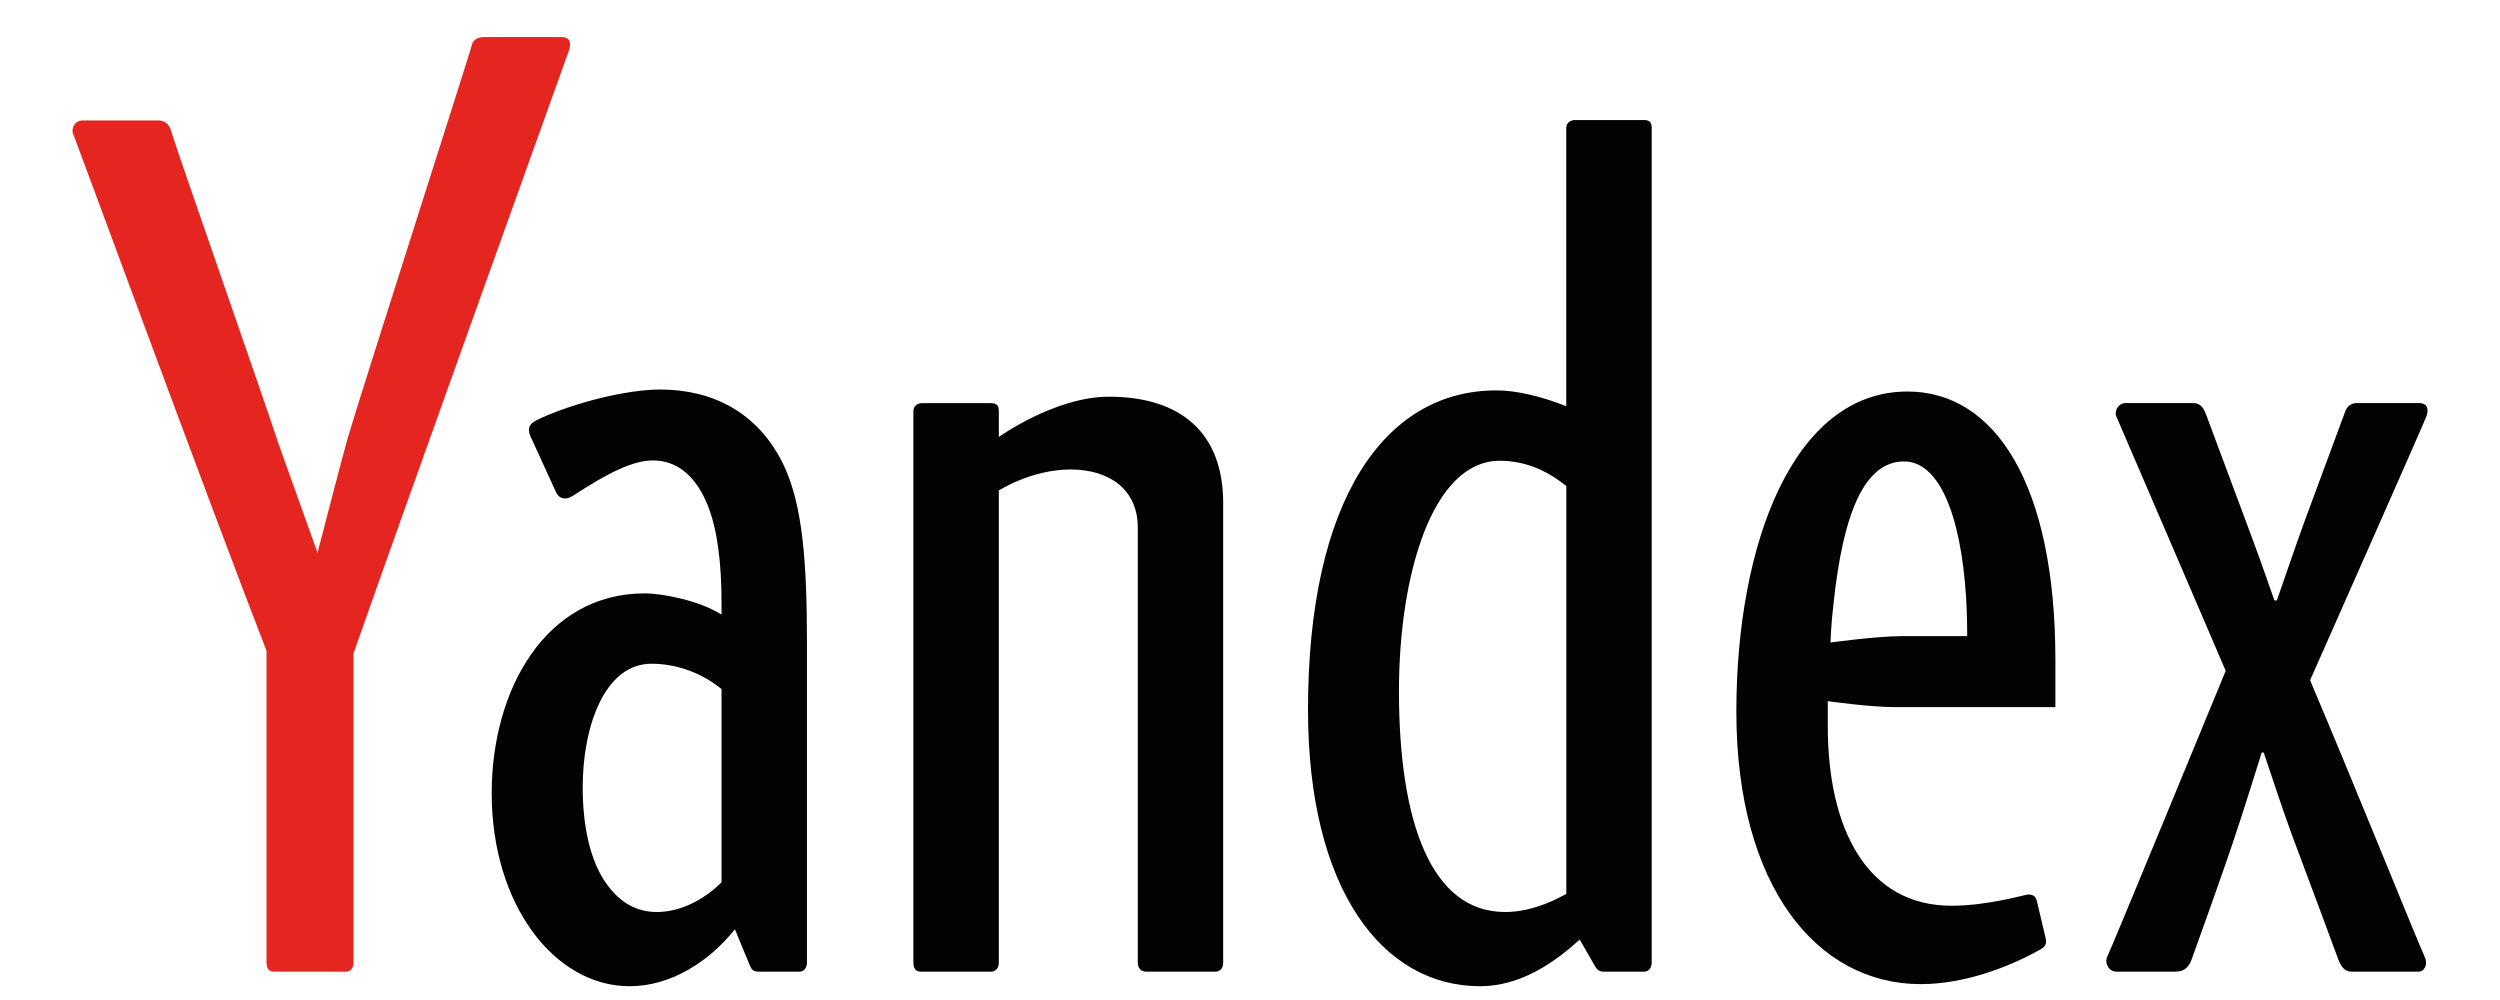
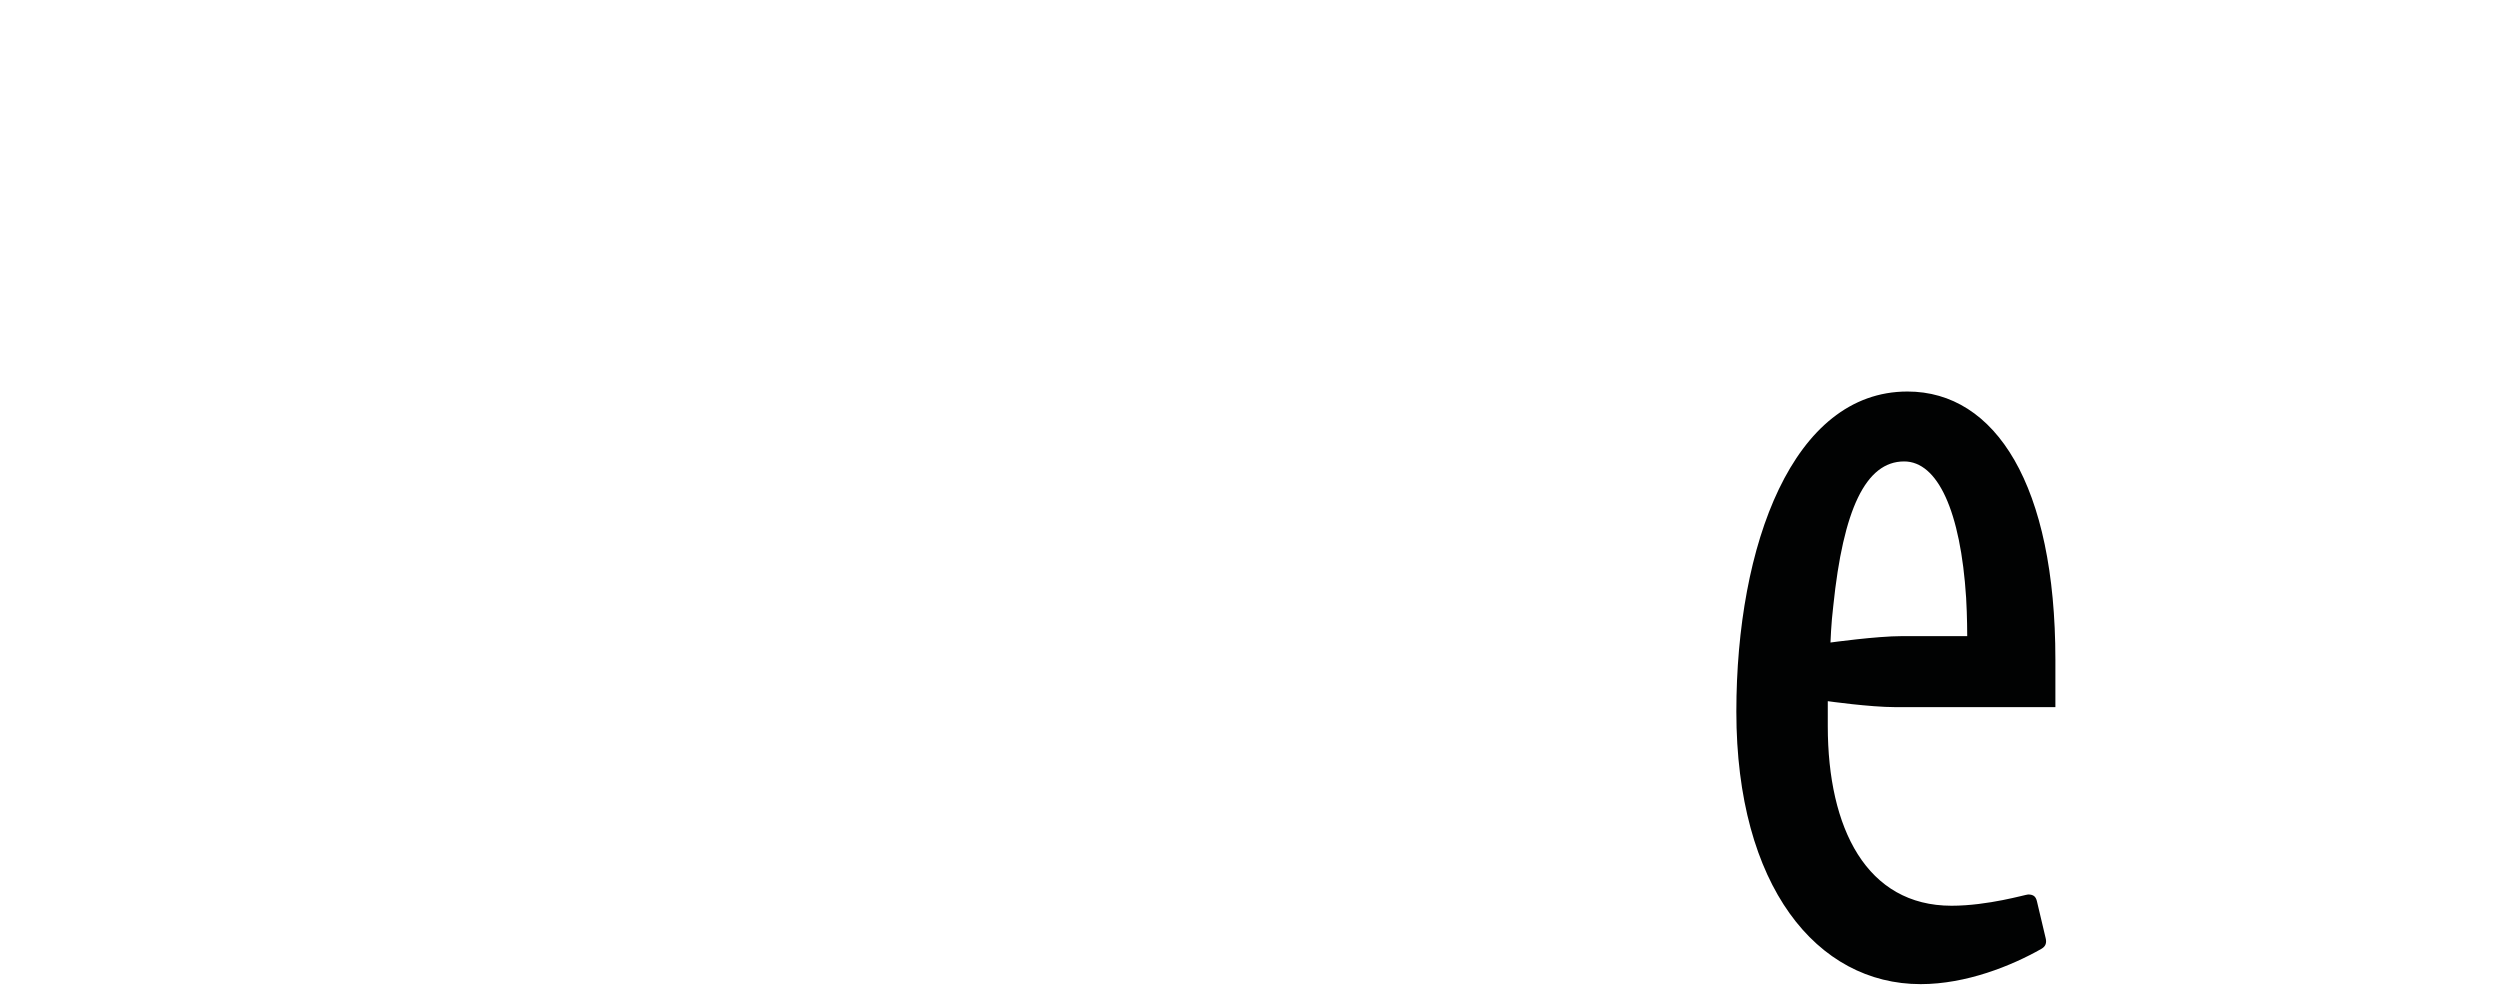
<svg xmlns="http://www.w3.org/2000/svg" width="75px" height="30px" viewBox="0 0 55 23" version="1.1">
  <title>Yandex_logo_en</title>
  <desc>Created with Sketch.</desc>
  <g id="Playground" stroke="none" stroke-width="1" fill="none" fill-rule="evenodd">
    <g transform="translate(-454, -23)" id="Yandex_logo_en">
      <g transform="translate(454, 23)">
        <g id="g10" transform="translate(27.359, 11.602) scale(-1, 1) rotate(-180) translate(-27.359, -11.602) translate(0.016, 0.421)">
-           <path d="M24.239,13.659 C22.999,13.659 21.707,12.733 21.707,12.733 L21.707,13.328 C21.707,13.459 21.656,13.511 21.528,13.511 L19.946,13.511 C19.819,13.511 19.742,13.433 19.742,13.328 L19.742,0.643 C19.742,0.512 19.793,0.434 19.921,0.434 L21.528,0.434 C21.63,0.434 21.707,0.512 21.707,0.643 L21.707,11.501 C21.707,11.501 22.453,11.985 23.359,11.985 C24.222,11.985 24.903,11.547 24.903,10.648 C24.903,10.023 24.903,0.643 24.903,0.643 C24.903,0.512 24.98,0.434 25.107,0.434 L26.689,0.434 C26.816,0.434 26.867,0.538 26.867,0.643 L26.867,11.217 C26.867,12.81 25.91,13.659 24.239,13.659 Z" id="path38" fill="#010202" />
-           <path d="M36.545,20.022 L34.963,20.022 C34.835,20.022 34.758,19.944 34.758,19.839 L34.758,13.44 C34.151,13.678 33.598,13.804 33.151,13.804 C30.582,13.804 28.818,11.291 28.818,6.46 C28.818,2.32 30.534,0.1 32.773,0.1 C33.717,0.1 34.496,0.653 35.067,1.173 L35.412,0.574 C35.47,0.47 35.518,0.435 35.635,0.435 L36.545,0.434 C36.647,0.434 36.723,0.512 36.723,0.643 L36.723,19.839 C36.723,19.97 36.672,20.022 36.545,20.022 L36.545,20.022 Z M30.91,6.887 C30.91,9.549 31.672,12.185 33.228,12.185 C33.754,12.185 34.26,12.008 34.759,11.603 L34.759,2.224 C34.369,2.007 33.879,1.807 33.349,1.807 C31.658,1.807 30.91,3.859 30.91,6.887 Z" id="path40" fill="#010202" fill-rule="nonzero" />
          <path d="M42.605,13.778 C39.97,13.778 38.67,10.252 38.67,6.415 C38.67,2.399 40.525,0.148 42.909,0.148 C43.958,0.148 45.001,0.57 45.685,0.959 C45.79,1.018 45.809,1.103 45.784,1.206 L45.583,2.055 C45.558,2.158 45.508,2.21 45.381,2.21 C45.325,2.21 44.461,1.951 43.62,1.951 C41.668,1.951 40.773,3.726 40.773,6.083 C40.773,6.394 40.773,6.656 40.773,6.656 C40.773,6.656 41.743,6.519 42.326,6.519 L46.008,6.519 L46.008,7.607 C46.008,11.626 44.632,13.778 42.605,13.778 Z M42.478,8.152 C41.896,8.152 40.835,8.005 40.835,8.005 C40.835,8.005 40.849,8.437 40.9,8.852 C41.128,11.056 41.642,12.17 42.529,12.17 C43.3,12.17 43.828,11.03 43.955,9.033 C43.98,8.618 43.98,8.152 43.98,8.152 L42.478,8.152 L42.478,8.152 L42.478,8.152 Z" id="path42" fill="#010202" fill-rule="nonzero" />
-           <path d="M16.737,12.13 C16.152,13.309 15.11,13.824 13.917,13.824 C13.15,13.824 11.953,13.524 11.154,13.157 C10.998,13.085 10.899,13.022 10.899,12.896 C10.899,12.821 10.935,12.735 10.975,12.661 L11.514,11.481 C11.569,11.348 11.658,11.318 11.731,11.318 C11.811,11.318 11.876,11.357 11.947,11.403 C12.727,11.913 13.298,12.193 13.75,12.193 C14.348,12.193 14.754,11.787 15.005,11.177 C15.238,10.608 15.329,9.822 15.329,8.914 C15.329,8.799 15.329,8.647 15.329,8.647 C14.838,8.962 13.987,9.135 13.562,9.135 C11.276,9.135 10.043,6.914 10.043,4.538 C10.043,1.978 11.484,0.1 13.215,0.1 C14.18,0.1 15.052,0.679 15.637,1.409 C15.637,1.409 15.948,0.65 15.989,0.559 C16.03,0.468 16.073,0.435 16.19,0.435 L17.115,0.434 C17.217,0.434 17.294,0.512 17.294,0.643 L17.294,8.001 C17.293,9.81 17.204,11.189 16.737,12.13 L16.737,12.13 Z M15.329,2.489 C14.876,2.042 14.333,1.807 13.844,1.807 C13.356,1.807 12.979,2.038 12.676,2.465 C12.307,2.985 12.136,3.786 12.136,4.673 C12.136,6.077 12.642,7.517 13.716,7.517 C14.247,7.517 14.831,7.34 15.329,6.935 L15.329,2.489 L15.329,2.489 Z" id="path44" fill="#010202" fill-rule="nonzero" />
-           <path d="M54.363,13.513 C54.146,13.513 53.11,13.513 52.953,13.513 C52.795,13.513 52.715,13.428 52.674,13.319 C52.585,13.079 51.989,11.473 51.744,10.808 C51.57,10.333 51.101,8.972 51.101,8.972 L51.046,8.973 C51.045,8.977 50.701,9.962 50.515,10.456 C50.364,10.856 49.579,12.972 49.48,13.233 C49.427,13.374 49.367,13.513 49.165,13.513 C48.893,13.513 47.791,13.513 47.621,13.513 C47.452,13.513 47.356,13.322 47.41,13.204 C47.465,13.086 49.925,7.354 49.925,7.354 C49.925,7.354 47.284,0.936 47.206,0.792 C47.129,0.648 47.226,0.435 47.414,0.435 C47.602,0.435 48.537,0.435 48.767,0.435 C48.997,0.435 49.088,0.558 49.157,0.757 C49.352,1.314 49.641,2.089 50.051,3.287 C50.323,4.081 50.753,5.474 50.753,5.474 L50.8,5.474 C50.8,5.474 51.27,4.054 51.445,3.59 C51.887,2.416 52.453,0.882 52.513,0.721 C52.575,0.551 52.663,0.435 52.821,0.435 C52.979,0.435 54.203,0.435 54.355,0.435 C54.507,0.435 54.577,0.612 54.506,0.766 C54.335,1.134 52.878,4.756 51.866,7.137 C51.866,7.137 54.492,13.064 54.543,13.211 C54.595,13.358 54.579,13.513 54.363,13.513 L54.363,13.513 Z" id="path46" fill="#010202" />
-           <path d="M11.641,21.931 L9.863,21.931 C9.705,21.931 9.607,21.852 9.584,21.737 C9.561,21.622 6.917,13.373 6.725,12.686 C6.588,12.198 6.144,10.481 6.037,10.069 L5.118,12.638 C4.894,13.345 2.752,19.467 2.689,19.711 C2.655,19.846 2.594,20.013 2.364,20.013 L0.628,20.013 C0.458,20.013 0.362,19.822 0.417,19.704 C0.46,19.609 3.597,11.074 4.864,7.813 L4.864,0.643 C4.864,0.512 4.915,0.434 5.042,0.434 L6.687,0.434 C6.789,0.434 6.865,0.512 6.865,0.643 L6.865,7.44 L6.865,7.756 C7.922,10.774 11.78,21.509 11.822,21.629 C11.873,21.776 11.858,21.931 11.641,21.931 Z" id="path48" fill="#E52620" />
        </g>
      </g>
    </g>
  </g>
</svg>